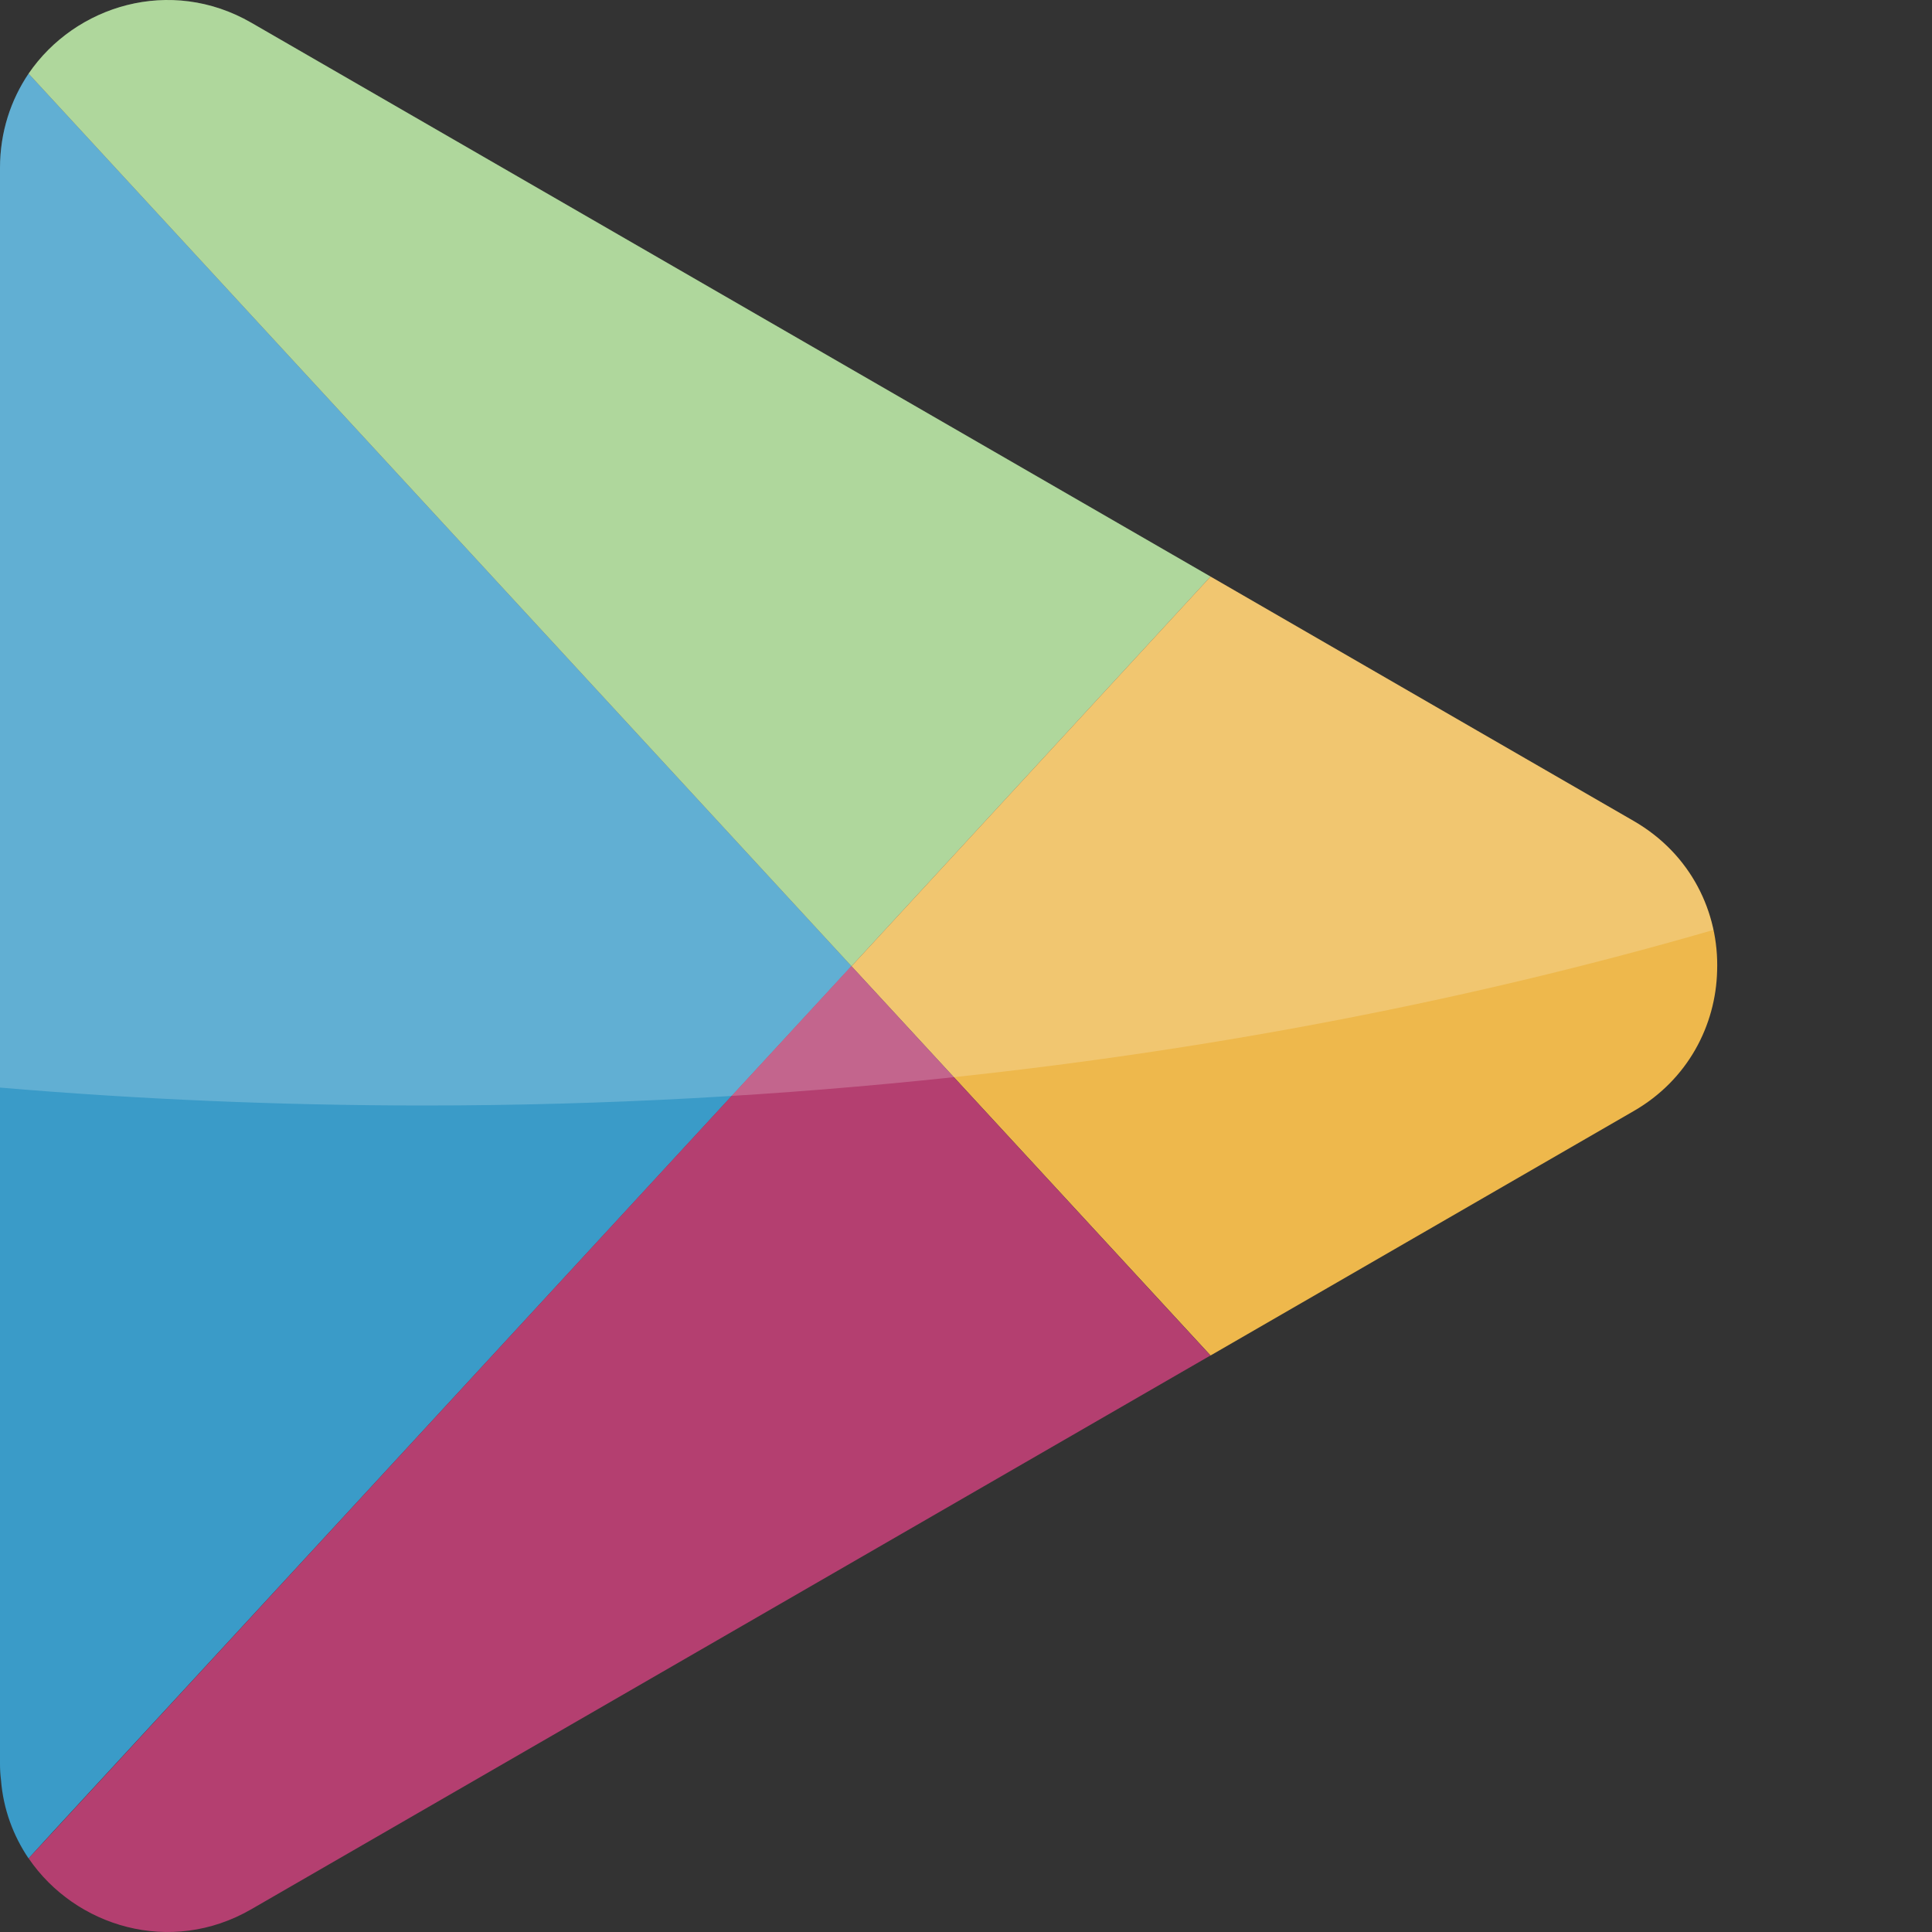
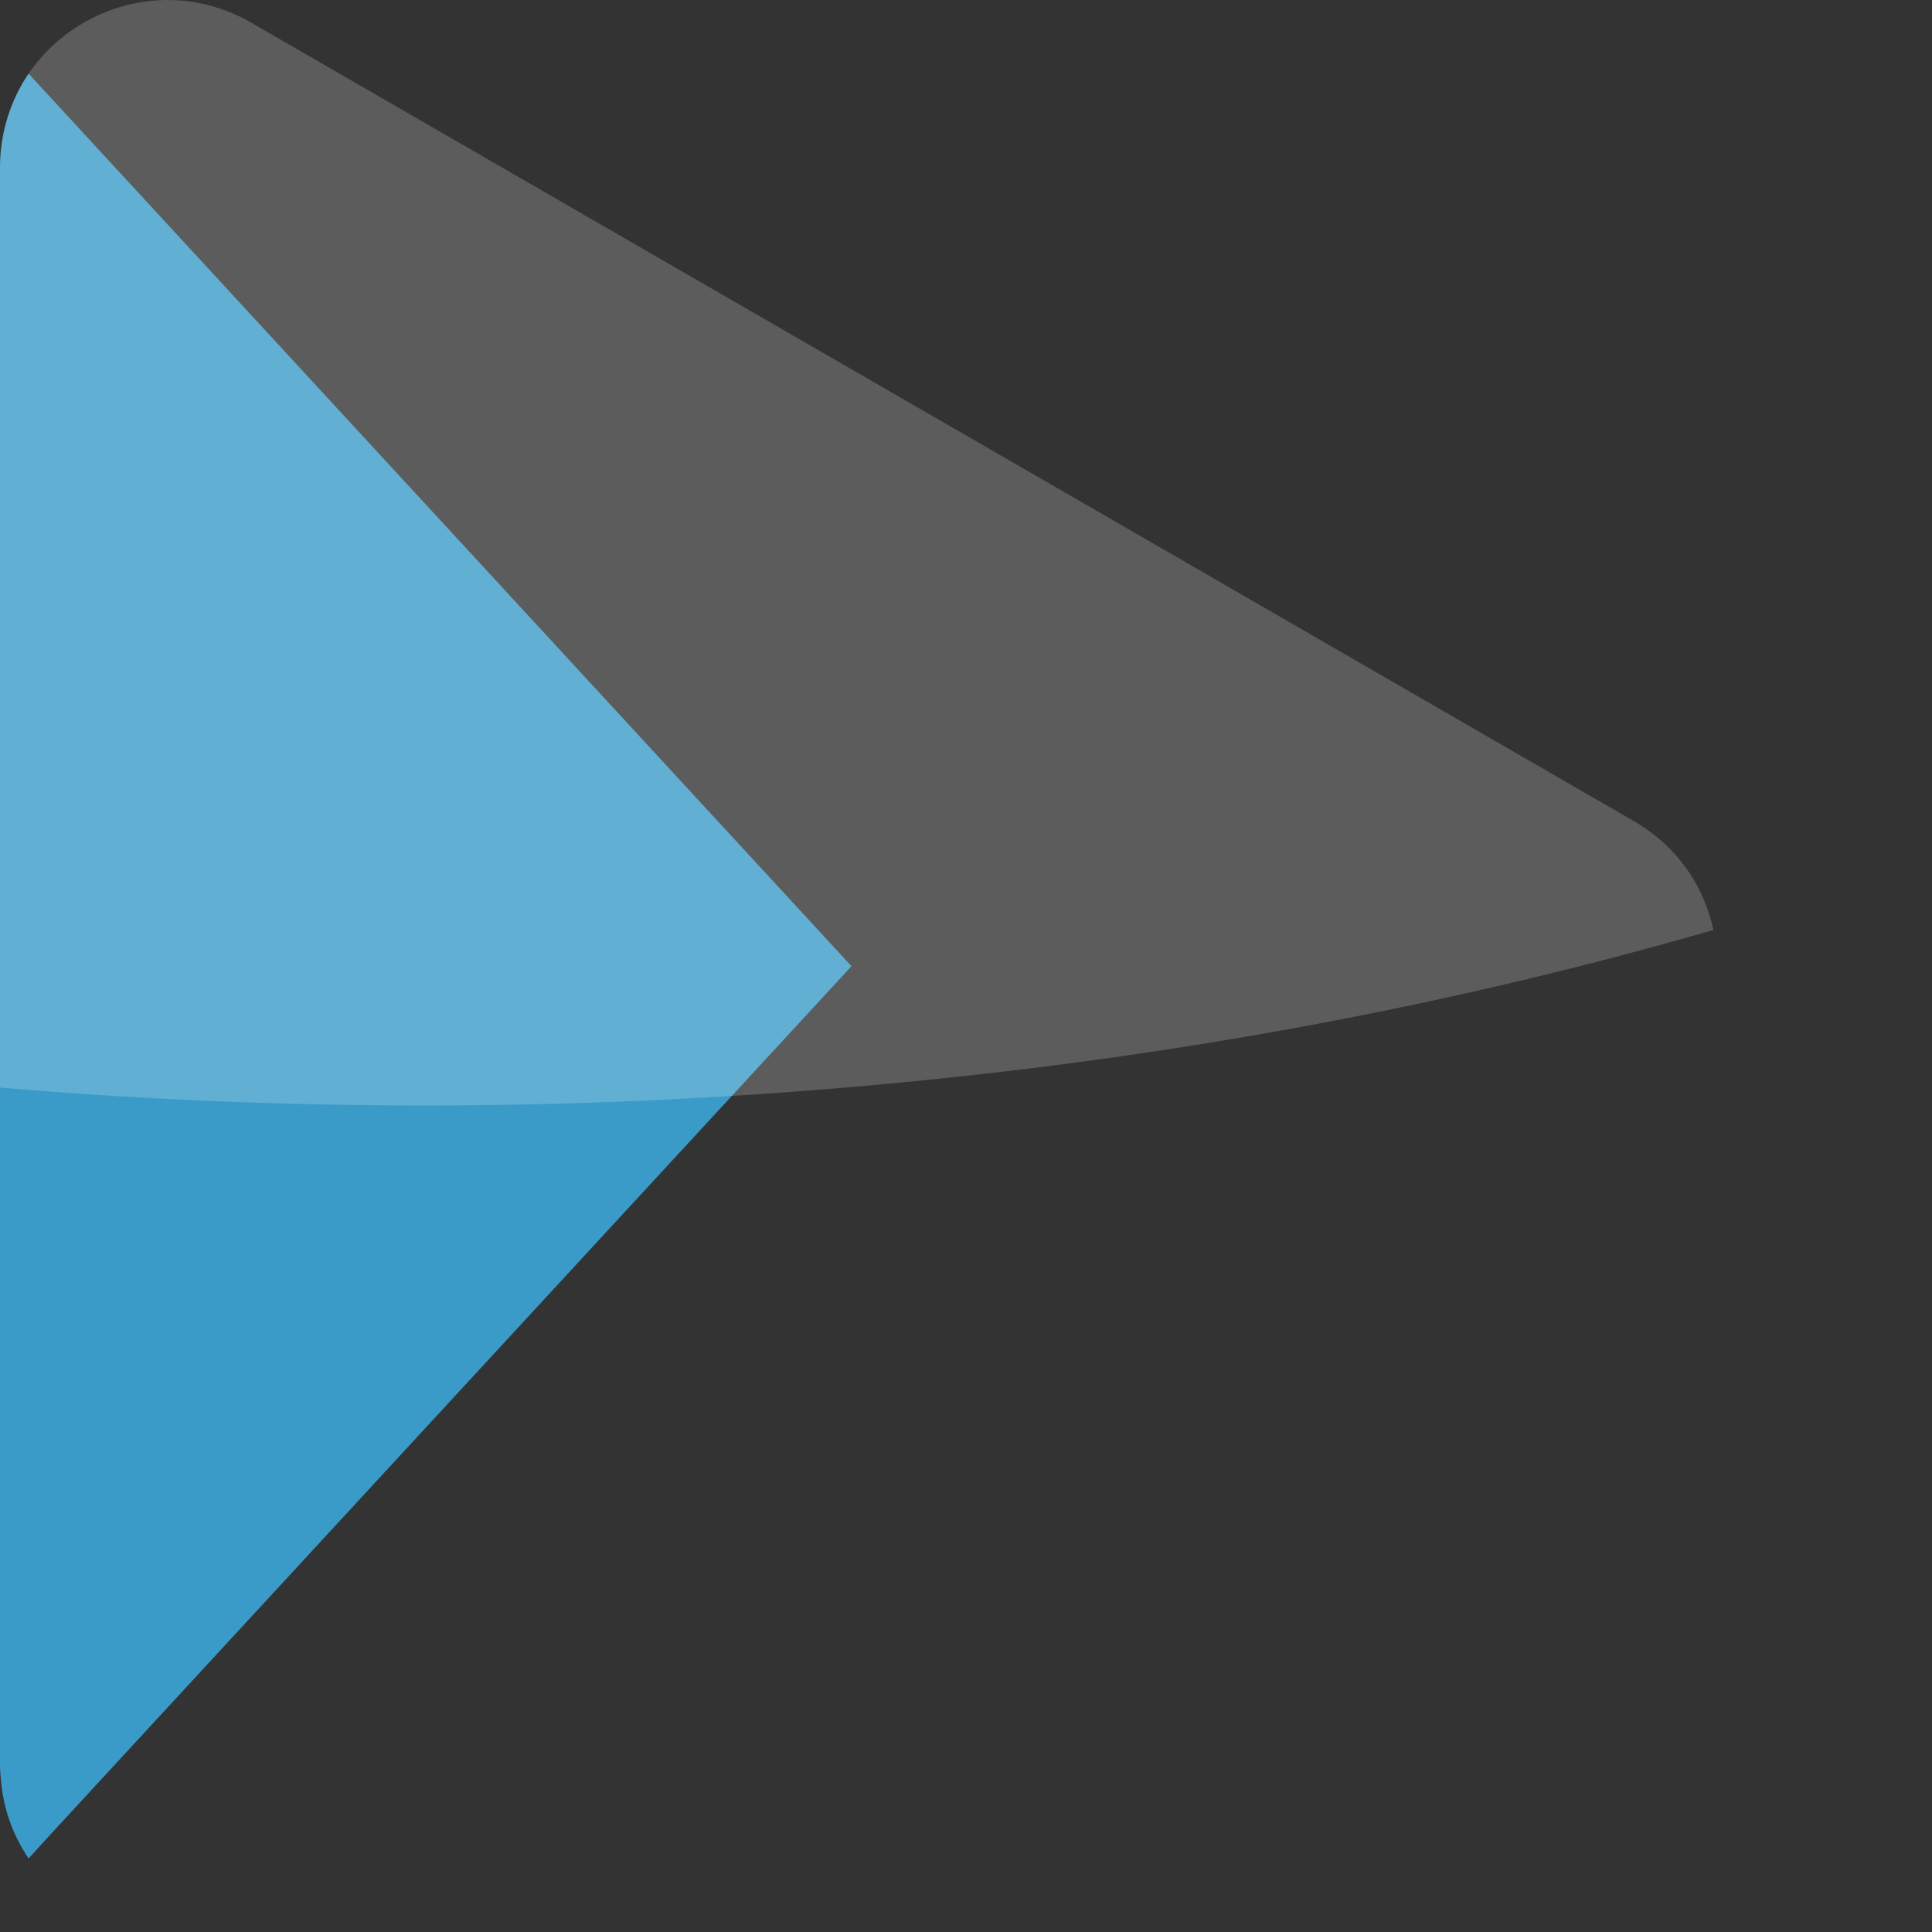
<svg xmlns="http://www.w3.org/2000/svg" height="800px" width="800px" version="1.1" id="_x36_" viewBox="0 0 512 512" xml:space="preserve" fill="#000000">
  <rect x="0" y="0" width="512" height="512" fill="#333333" stroke="none" />
  <g id="SVGRepo_bgCarrier" stroke-width="0" />
  <g id="SVGRepo_tracerCarrier" stroke-linecap="round" stroke-linejoin="round" />
  <g id="SVGRepo_iconCarrier">
    <g>
      <g>
        <path style="fill:#3A9BC8;" d="M225.656,256.052L14.016,485.451l-6.442,7.052c-4.005-5.919-6.704-12.972-7.313-20.806 C0.087,470.305,0,468.91,0,467.518V44.499c0-9.488,2.873-18.02,7.574-24.987L225.656,256.052z" />
-         <path style="fill:#9BCD83;" d="M320.811,152.8l-95.155,103.253L7.574,19.512C19.936,1.405,45.183-6.342,66.6,6.02L320.811,152.8z" />
-         <path style="fill:#EEB84C;" d="M455.056,257.27c-0.348,14.453-7.748,28.904-22.113,37.174l-112.132,64.771l-95.155-103.163 L320.811,152.8l70.518,40.745l41.614,24.026C448.178,226.366,455.579,241.861,455.056,257.27z" />
-         <path style="fill:#B43F70;" d="M7.591,492.492c12.368,18.116,37.599,25.838,58.976,13.496L320.775,359.22l-95.156-103.209 L7.591,492.492z" />
      </g>
      <path style="opacity:0.2;fill:#FFFFFF;" d="M454.067,246.447c-2.453-11.518-9.483-22.156-21.124-28.876l-41.614-24.026 L320.811,152.8L66.6,6.02C45.183-6.342,19.936,1.405,7.574,19.512C2.873,26.479,0,35.011,0,44.499v243.72 c36.681,3.114,74.226,4.746,112.451,4.746c47.984,0,94.85-2.644,140.318-7.505l-27.027-29.314l27.038,29.314 C323.988,277.849,391.567,264.55,454.067,246.447z" />
    </g>
  </g>
</svg>